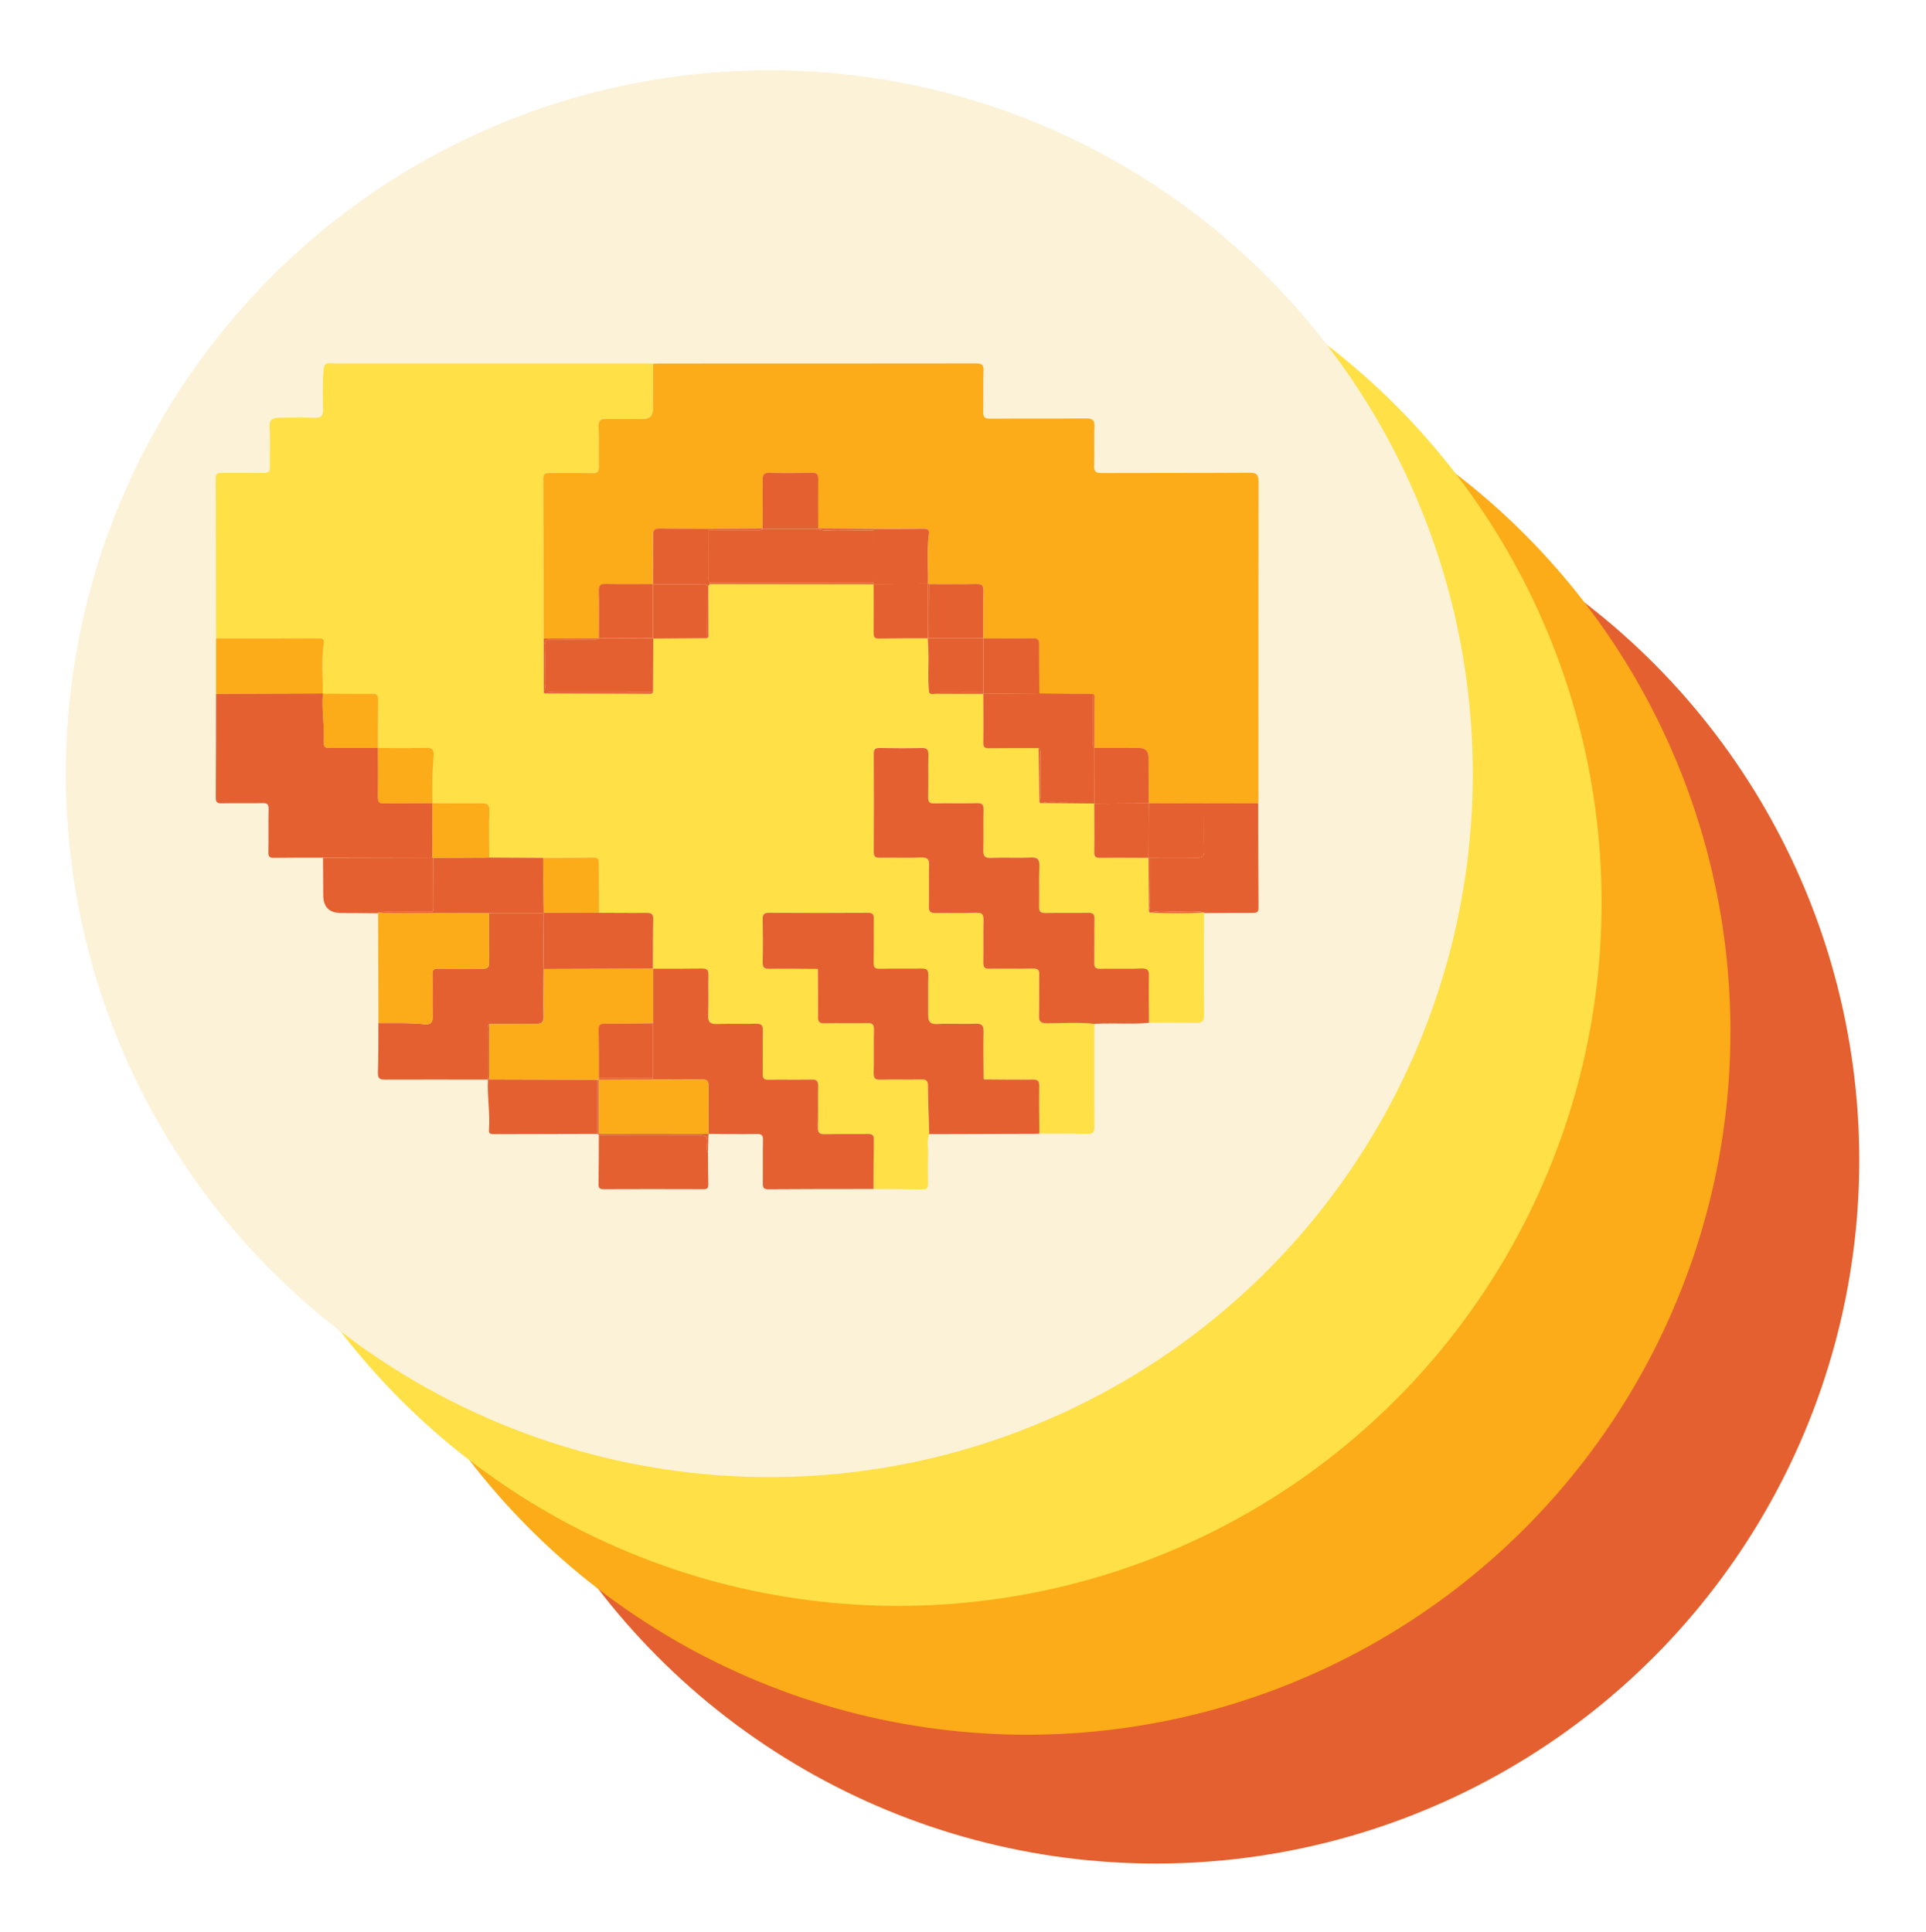
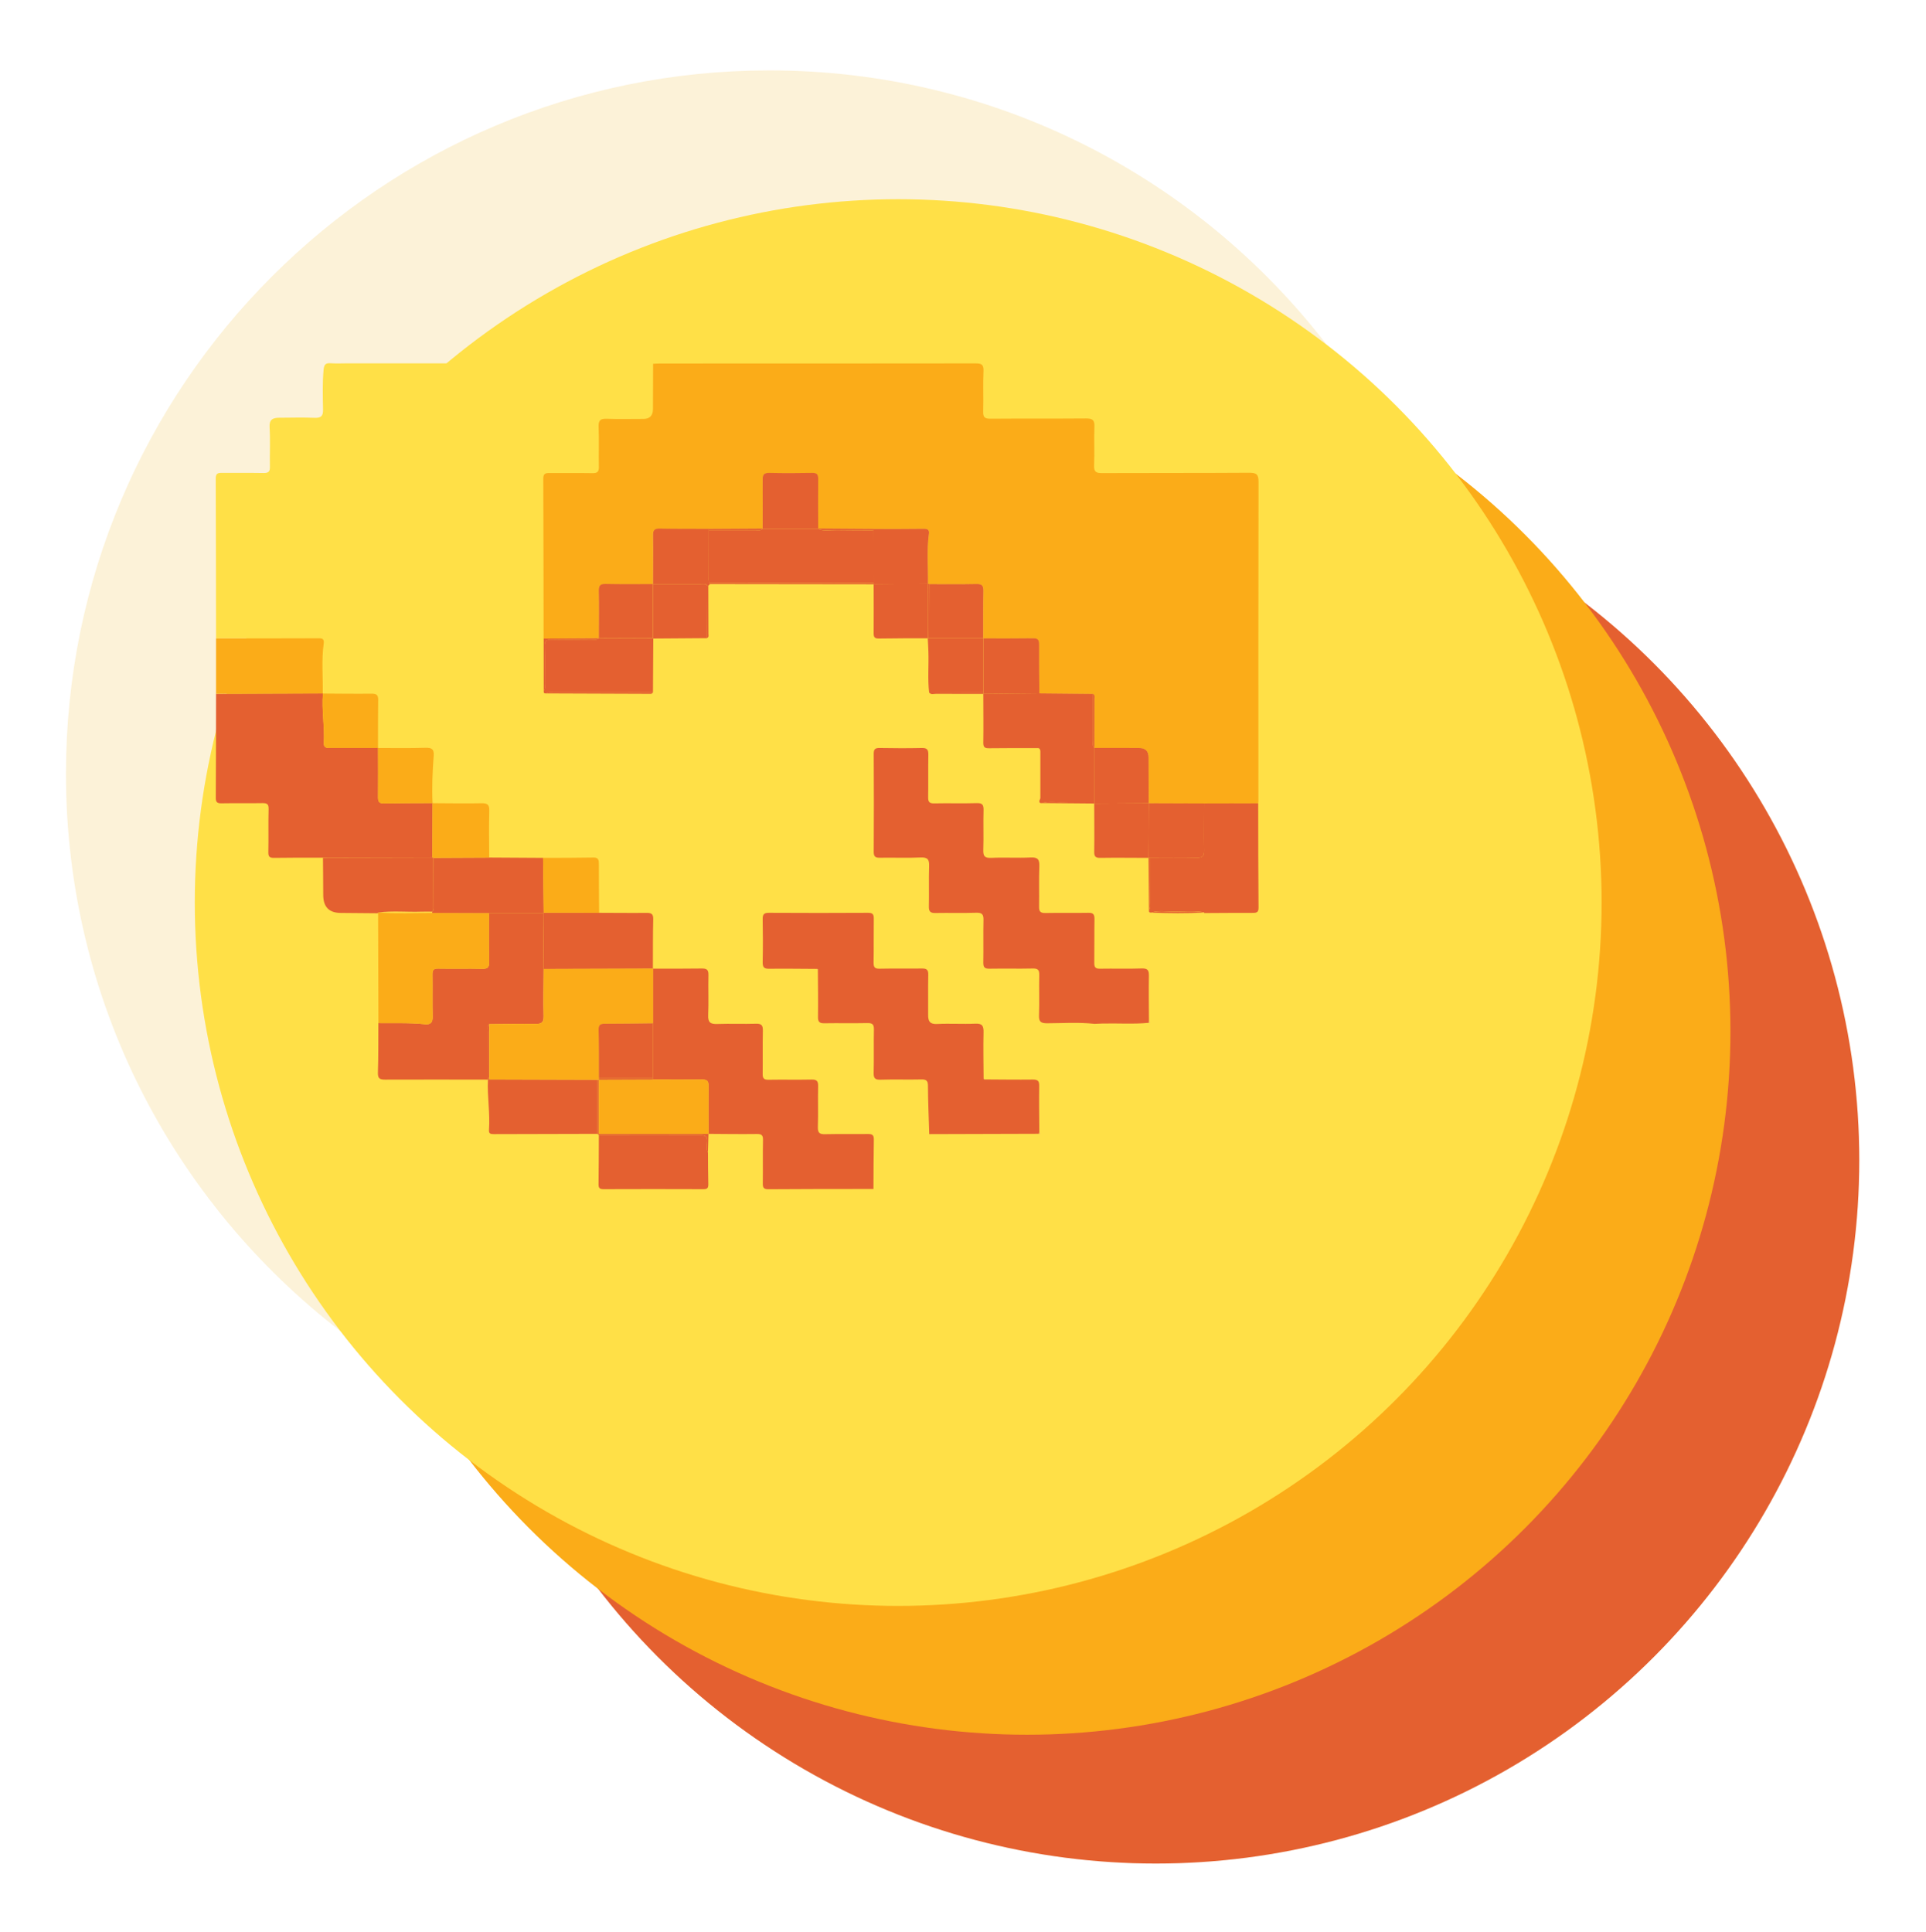
<svg xmlns="http://www.w3.org/2000/svg" viewBox="0 0 299 300">
  <defs>
    <style>.cls-1{fill:#eeb076;}.cls-2,.cls-3{fill:#e46030;}.cls-4,.cls-5{mix-blend-mode:multiply;}.cls-4,.cls-6{fill:#fbac18;}.cls-5,.cls-7{fill:#ffe047;}.cls-8{filter:url(#drop-shadow-1);}.cls-8,.cls-9{fill:#fcf2d8;}.cls-9{filter:url(#drop-shadow-5);}.cls-6{filter:url(#drop-shadow-3);}.cls-3{filter:url(#drop-shadow-2);}.cls-7{filter:url(#drop-shadow-4);}.cls-10{isolation:isolate;}</style>
    <filter id="drop-shadow-1" filterUnits="userSpaceOnUse">
      <feOffset dx="5" dy="5" />
      <feGaussianBlur result="blur" stdDeviation="3" />
      <feFlood flood-color="#5b5b5b" flood-opacity=".5" />
      <feComposite in2="blur" operator="in" />
      <feComposite in="SourceGraphic" />
    </filter>
    <filter id="drop-shadow-2" filterUnits="userSpaceOnUse">
      <feOffset dx="5" dy="5" />
      <feGaussianBlur result="blur-2" stdDeviation="3" />
      <feFlood flood-color="#5b5b5b" flood-opacity=".5" />
      <feComposite in2="blur-2" operator="in" />
      <feComposite in="SourceGraphic" />
    </filter>
    <filter id="drop-shadow-3" filterUnits="userSpaceOnUse">
      <feOffset dx="5" dy="5" />
      <feGaussianBlur result="blur-3" stdDeviation="3" />
      <feFlood flood-color="#5b5b5b" flood-opacity=".5" />
      <feComposite in2="blur-3" operator="in" />
      <feComposite in="SourceGraphic" />
    </filter>
    <filter id="drop-shadow-4" filterUnits="userSpaceOnUse">
      <feOffset dx="5" dy="5" />
      <feGaussianBlur result="blur-4" stdDeviation="3" />
      <feFlood flood-color="#5b5b5b" flood-opacity=".5" />
      <feComposite in2="blur-4" operator="in" />
      <feComposite in="SourceGraphic" />
    </filter>
    <filter id="drop-shadow-5" filterUnits="userSpaceOnUse">
      <feOffset dx="5" dy="5" />
      <feGaussianBlur result="blur-5" stdDeviation="3" />
      <feFlood flood-color="#5b5b5b" flood-opacity=".5" />
      <feComposite in2="blur-5" operator="in" />
      <feComposite in="SourceGraphic" />
    </filter>
  </defs>
  <g class="cls-10">
    <g id="Layer_2">
      <g id="Layer_1-2">
        <path class="cls-8" d="m241,88.57c-5.77-7.5-12.5-14.23-20-20-5.77-7.5-12.5-14.23-20-20C181.04,22.64,149.69,5.93,114.44,5.93,54.13,5.93,5.24,54.82,5.24,115.13c0,35.25,16.71,66.6,42.64,86.56,5.77,7.5,12.5,14.23,20,20,5.77,7.5,12.5,14.23,20,20,19.97,25.93,51.31,42.63,86.56,42.63,60.31,0,109.2-48.89,109.2-109.2,0-35.25-16.71-66.6-42.64-86.56Z" />
        <circle class="cls-3" cx="174.44" cy="175.13" r="109.2" />
        <circle class="cls-6" cx="154.44" cy="155.13" r="109.2" />
        <circle class="cls-7" cx="134.44" cy="135.13" r="109.2" />
-         <circle class="cls-9" cx="114.44" cy="115.13" r="109.2" />
        <g id="j6MsmG">
          <path class="cls-5" d="m144.26,176.08c-.39.99-.15,2.02-.18,3.02-.04,1.55-.04,3.09,0,4.64.02.68-.21.93-.9.92-2.53-.05-5.05-.04-7.58-.06.01-2.57,0-5.14.06-7.7.02-.77-.34-.85-.96-.84-2.19.02-4.38-.03-6.57.03-.86.02-1.19-.18-1.16-1.11.07-2.11,0-4.23.04-6.34.02-.79-.22-1.04-1.02-1.03-2.23.05-4.46,0-6.69.03-.7.01-.91-.22-.9-.91.04-2.23-.02-4.46.03-6.69.02-.83-.2-1.12-1.07-1.1-2,.06-4.01-.03-6,.04-1.06.04-1.47-.23-1.42-1.37.09-2.07-.01-4.15.04-6.23.02-.81-.25-1.02-1.03-1.01-2.53.05-5.06.02-7.59.02,0-2.56-.01-5.13.05-7.69.02-.84-.31-.99-1.05-.98-2.45.03-4.9,0-7.35-.01-.02-2.53-.04-5.07-.04-7.6,0-.61-.07-1-.84-.98-2.61.05-5.22.04-7.82.05-2.79-.02-5.57-.03-8.36-.05,0-2.41-.05-4.83.01-7.24.03-.97-.31-1.2-1.22-1.18-2.53.05-5.05,0-7.58-.01l-.02-.02c-.11-2.45,0-4.9.18-7.34.08-1.04-.31-1.27-1.28-1.24-2.45.07-4.91.03-7.36.03h0c0-2.49-.01-4.99.03-7.48.01-.76-.26-.96-.99-.95-2.53.02-5.06,0-7.59-.02l-.02-.02c.05-2.59-.21-5.19.15-7.78.12-.85-.46-.78-1-.78-5.24,0-10.48.01-15.72.02-.01-8.28-.02-16.56-.05-24.85,0-.76.34-.86.96-.85,2.16.02,4.31-.02,6.47.02.73.01,1-.2.98-.96-.04-2.04.08-4.09-.05-6.12-.08-1.25.52-1.49,1.49-1.5,1.82-.01,3.63-.06,5.45.01,1.01.04,1.38-.21,1.36-1.3-.04-2.04-.1-4.07.08-6.12.08-.86.31-1.11,1.13-1.05.9.06,1.81.01,2.72.01,15.28,0,30.56,0,45.84,0,.49,0,.98.02,1.47.04,0,2.34-.01,4.69-.02,7.03q0,1.53-1.48,1.53c-1.89,0-3.78.05-5.67-.02-.97-.04-1.33.2-1.29,1.24.08,2.08,0,4.16.04,6.24.02.75-.25.98-.98.96-2.23-.04-4.46,0-6.69-.02-.63,0-.96.11-.96.86.03,8.28.04,16.56.05,24.84,0,2.71,0,5.42.01,8.13-.04.3.09.43.39.39,5.37.02,10.73.04,16.1.06.19,0,.38,0,.46-.23.02-2.78.03-5.56.05-8.35,2.78-.02,5.57-.04,8.35-.06.34-.14.23-.44.23-.68,0-2.49-.01-4.98-.02-7.47.09-.09.17-.17.26-.26,8.47.01,16.93.02,25.4.03,0,2.53.03,5.06,0,7.6,0,.62.14.86.81.85,2.53-.04,5.06-.03,7.59-.04.03.71.07,1.42.1,2.13.07,2.09-.14,4.19.11,6.28.29.37.7.2,1.05.2,2.45.02,4.9.01,7.36.01,0,2.52.04,5.04,0,7.57-.01.71.21.89.89.88,2.56-.04,5.12-.02,7.68-.02l.13,8.14c-.04.3.09.43.39.39,2.71.02,5.41.05,8.12.07,0,2.49.04,4.99,0,7.48-.01.74.2.96.95.95,2.49-.04,4.99,0,7.48,0,.02,2.71.05,5.41.07,8.12-.04.3.09.43.39.39,2.72.08,5.45.13,8.17-.02l.04.05s-.04.05-.04.05c0,5.27-.04,10.55.01,15.82,0,1.01-.29,1.28-1.27,1.25-2.37-.07-4.75-.03-7.12-.04-.06-.08-.12-.17-.18-.25-.01-2.34-.06-4.69-.01-7.03.02-.86-.18-1.19-1.11-1.16-2.15.07-4.31,0-6.47.04-.69.01-.92-.2-.9-.9.04-2.27-.01-4.54.03-6.81.01-.73-.19-.99-.96-.97-2.23.05-4.46-.01-6.69.03-.76.02-.97-.24-.95-.98.04-2.08-.04-4.16.04-6.24.04-1.06-.2-1.46-1.35-1.4-2.04.1-4.09-.04-6.12.06-1.06.05-1.26-.32-1.23-1.28.07-2.04-.02-4.08.04-6.13.02-.83-.19-1.12-1.06-1.09-2.19.06-4.39-.01-6.58.04-.76.02-.97-.22-.96-.96.04-2.19,0-4.39.03-6.58.01-.75-.15-1.08-.99-1.06-2.19.05-4.39.04-6.58,0-.68-.01-.92.18-.91.89.03,5.07.03,10.14,0,15.2,0,.75.22.97.96.95,2.12-.04,4.24.05,6.35-.04,1.1-.05,1.32.35,1.29,1.35-.07,2.08,0,4.16-.04,6.24-.02.79.23,1.05,1.02,1.03,2.12-.05,4.24.03,6.35-.04.93-.03,1.14.29,1.11,1.16-.06,2.19.01,4.39-.03,6.58-.02.75.21.97.96.95,2.23-.04,4.46.01,6.69-.03.77-.02,1.06.18,1.04,1-.06,2.08.04,4.16-.04,6.24-.04,1.01.27,1.27,1.26,1.26,2.45-.01,4.9-.18,7.35.09,0,5.33-.03,10.65.01,15.98,0,.92-.28,1.15-1.16,1.13-2.42-.06-4.83-.04-7.25-.04-.05-.07-.11-.15-.16-.22-.01-2.41-.05-4.83-.02-7.24,0-.74-.22-.97-.96-.96-2.49.03-4.98,0-7.47-.02-.07-.06-.13-.12-.2-.18-.01-2.38-.07-4.76-.01-7.14.02-1-.19-1.39-1.29-1.34-1.96.09-3.93-.05-5.89.05-1.14.06-1.43-.41-1.42-1.42.03-2.08-.02-4.16.02-6.23.02-.75-.23-.97-.97-.96-2.19.04-4.38-.02-6.57.03-.75.02-.96-.23-.95-.96.04-2.27,0-4.53.03-6.8.01-.67-.16-.92-.88-.92-5.14.03-10.28.03-15.42,0-.76,0-.96.25-.95.98.04,2.23.05,4.46,0,6.69-.02.79.22,1.03,1.02,1.02,2.45-.04,4.91,0,7.37.02.06.07.12.13.18.2.01,2.42.04,4.84.02,7.26,0,.73.2.99.96.98,2.23-.04,4.46.02,6.69-.03.79-.02,1.05.21,1.03,1.01-.05,2.23.02,4.46-.04,6.69-.02.83.19,1.12,1.06,1.09,2.12-.06,4.24.01,6.35-.04.8-.02,1.01.22,1.02,1.02.02,2.49.13,4.98.2,7.47Z" />
          <path class="cls-4" d="m84.39,99.14c-.01-8.28-.02-16.56-.05-24.84,0-.75.33-.87.96-.86,2.23.02,4.46-.02,6.69.02.73.01,1-.21.98-.96-.04-2.08.05-4.16-.04-6.24-.04-1.04.32-1.28,1.29-1.24,1.89.07,3.78.02,5.67.02q1.47,0,1.48-1.53c0-2.34.01-4.69.02-7.03.38-.01.75-.04,1.13-.04,16.3,0,32.6,0,48.89-.02.95,0,1.32.15,1.27,1.21-.1,2.08.01,4.16-.05,6.24-.03.89.23,1.15,1.13,1.14,4.95-.04,9.91,0,14.86-.04.99,0,1.32.24,1.28,1.26-.08,2,.04,4.01-.05,6.01-.05,1.08.37,1.22,1.3,1.21,7.6-.03,15.2,0,22.8-.05,1.14,0,1.43.27,1.43,1.42-.04,16.52-.02,33.05-.02,49.57,0,.11-.02.22-.03.34-2.8,0-5.6.01-8.4.02-2.86,0-5.72-.02-8.59-.03,0,0,0,0,0,0,0-2.38-.01-4.76-.02-7.14q0-1.44-1.49-1.44c-2.3,0-4.61,0-6.91-.01,0,0-.03,0-.03,0,0-2.53.02-5.05.01-7.58,0-.28.12-.62-.22-.81-2.78-.03-5.56-.05-8.34-.08-.02-2.53-.05-5.05-.03-7.58,0-.73-.21-.99-.96-.98-2.57.04-5.13.02-7.7.02h0c0-2.45-.02-4.9.03-7.34.02-.83-.21-1.12-1.07-1.1-2.45.06-4.89.02-7.34.02-.07-.03-.14-.03-.21-.02,0,0,.02-.04.02-.04.04-2.6-.21-5.2.15-7.79.09-.63-.24-.77-.8-.76-2.6.02-5.21.02-7.81.03-2.87-.02-5.74-.04-8.61-.06,0-2.57-.03-5.14,0-7.71,0-.69-.22-.92-.91-.91-2.23.03-4.46.04-6.69,0-.79-.02-1.04.23-1.03,1.03.04,2.53,0,5.06,0,7.6-2.79.02-5.59.04-8.38.06-2.52,0-5.04.02-7.56-.04-.83-.02-1.11.21-1.09,1.07.05,2.52,0,5.04,0,7.56h0c-2.44,0-4.89.03-7.33-.02-.83-.02-1.11.22-1.09,1.07.05,2.44.01,4.89.01,7.33h.01c-2.86.03-5.72.05-8.57.06Z" />
          <path class="cls-2" d="m169.91,158.96c-2.45-.27-4.9-.1-7.35-.09-1,0-1.3-.25-1.26-1.26.08-2.08-.01-4.16.04-6.24.02-.82-.26-1.02-1.04-1-2.23.05-4.46-.01-6.69.03-.74.01-.97-.21-.96-.95.04-2.19-.02-4.39.03-6.58.02-.86-.18-1.19-1.11-1.16-2.12.07-4.24,0-6.35.04-.8.02-1.04-.25-1.02-1.03.05-2.08-.03-4.16.04-6.24.03-1-.18-1.39-1.29-1.35-2.11.1-4.24,0-6.35.04-.74.02-.97-.21-.96-.95.03-5.07.03-10.14,0-15.2,0-.71.23-.9.91-.89,2.19.04,4.39.05,6.58,0,.84-.02,1,.32.99,1.06-.04,2.19.01,4.39-.03,6.58-.01.74.2.98.96.96,2.19-.05,4.39.03,6.58-.04.87-.03,1.08.26,1.06,1.09-.06,2.04.03,4.09-.04,6.13-.03.96.16,1.33,1.23,1.28,2.04-.1,4.09.04,6.12-.06,1.14-.06,1.39.34,1.35,1.4-.08,2.08,0,4.16-.04,6.24-.01.73.19.99.95.98,2.23-.04,4.46.01,6.69-.03.76-.02.97.24.96.97-.04,2.27,0,4.54-.03,6.81-.01.7.21.91.9.9,2.16-.04,4.31.04,6.47-.04.94-.03,1.13.3,1.11,1.16-.04,2.34,0,4.69.01,7.03-.01.08-.03.17-.04.25-2.39.23-4.79.05-7.19.11-.41.01-.82.03-1.23.05Z" />
          <path class="cls-2" d="m144.26,176.08c-.07-2.49-.19-4.98-.2-7.47,0-.79-.22-1.04-1.02-1.02-2.12.05-4.24-.03-6.35.04-.87.03-1.08-.26-1.06-1.09.06-2.23-.01-4.46.04-6.69.02-.81-.24-1.03-1.03-1.01-2.23.05-4.46-.01-6.69.03-.76.01-.97-.25-.96-.98.03-2.42,0-4.84-.02-7.26.02-.14-.04-.2-.18-.2-2.46-.01-4.91-.05-7.37-.02-.8.01-1.03-.23-1.02-1.02.05-2.23.04-4.46,0-6.69-.01-.72.19-.98.95-.98,5.14.03,10.28.03,15.42,0,.72,0,.89.25.88.92-.03,2.27.01,4.53-.03,6.8-.01.73.19.98.95.96,2.19-.05,4.38,0,6.57-.03.73-.01.98.21.97.96-.05,2.08,0,4.16-.02,6.23-.01,1.01.27,1.48,1.42,1.42,1.96-.1,3.93.04,5.89-.05,1.09-.05,1.31.34,1.29,1.34-.06,2.38,0,4.76.01,7.14,0,.13.06.2.2.18,2.49.01,4.98.05,7.47.02.74,0,.97.22.96.96-.03,2.41,0,4.83.02,7.24-.02.07-.04.15-.06.22-5.67.02-11.35.03-17.02.05Z" />
          <path class="cls-2" d="m50.15,133.16c-2.53,0-5.07-.01-7.6.03-.7.01-.9-.18-.89-.88.05-2.23-.02-4.46.04-6.69.02-.77-.24-.94-.96-.93-2.12.04-4.23-.01-6.35.03-.7.01-.9-.19-.89-.89.04-5.37.03-10.74.04-16.11.6,0,1.2-.02,1.8-.02,4.93-.02,9.85-.03,14.78-.05,0,0,.02.02.02.02-.22,2.57.28,5.12.14,7.68-.04.73.38.77.93.77,2.49-.01,4.99,0,7.48,0,0,0,0,0,0,0,0,2.56.03,5.12,0,7.68,0,.66.17.94.88.93,2.52-.05,5.04-.05,7.57-.06,0,0,.02.02.02.02-.01,2.81-.03,5.61-.04,8.42-5.66.01-11.31.03-16.97.04Z" />
          <path class="cls-2" d="m101.36,150.39c2.53,0,5.06.02,7.59-.02.78-.01,1.05.2,1.03,1.01-.05,2.08.05,4.16-.04,6.23-.05,1.13.36,1.41,1.42,1.37,2-.07,4,.02,6-.04.87-.03,1.09.27,1.07,1.1-.05,2.23,0,4.46-.03,6.69-.01.69.2.92.9.91,2.23-.04,4.46.02,6.69-.03.8-.02,1.04.23,1.02,1.03-.05,2.11.03,4.23-.04,6.34-.03.94.3,1.14,1.16,1.11,2.19-.05,4.38,0,6.57-.03.62,0,.97.08.96.84-.05,2.57-.04,5.14-.06,7.7-5.44,0-10.89,0-16.33.04-.76,0-.86-.31-.85-.94.03-2.23-.02-4.46.03-6.69.02-.76-.22-.96-.96-.95-2.49.03-4.99,0-7.49-.02,0,0-.01,0-.01,0,0-2.49-.03-4.97,0-7.46.01-.73-.21-.98-.96-.97-2.56.03-5.12,0-7.68,0,0-.07.01-.14,0-.2,0-2.85,0-5.69,0-8.54,0-2.83,0-5.65,0-8.48,0,0,0,0,0,0Z" />
          <path class="cls-2" d="m75.74,167.62c-5.31,0-10.63-.03-15.94,0-.86,0-1.16-.18-1.13-1.1.08-2.56.06-5.12.07-7.68,2.41.04,4.83-.08,7.23.18.88.09,1.21-.27,1.19-1.17-.05-2.19,0-4.38-.03-6.57-.01-.69.21-.92.9-.9,2.27.04,4.53-.02,6.8.03.82.02,1.13-.16,1.1-1.05-.06-2.53-.03-5.06-.03-7.59,2.81,0,5.62,0,8.43,0,.02,2.89.05,5.77.07,8.66-.01,2.45-.07,4.9-.01,7.34.02.97-.32,1.21-1.23,1.2-2.41-.04-4.82.02-7.23.04-.35.34-.21.78-.21,1.17-.01,2.4,0,4.81-.01,7.21,0,.08,0,.16,0,.24h.02Z" />
          <path class="cls-4" d="m75.91,141.77c0,2.53-.03,5.06.03,7.59.02.89-.29,1.07-1.1,1.05-2.26-.05-4.53,0-6.8-.03-.7-.01-.91.21-.9.9.04,2.19-.02,4.38.03,6.57.02.89-.31,1.26-1.19,1.17-2.4-.26-4.82-.14-7.23-.18-.02-5.69-.03-11.37-.05-17.06,0,0-.03-.06-.03-.06,0,0,.05-.05.05-.05,2.79.21,5.58.06,8.37.07,2.94,0,5.88.02,8.82.03Z" />
          <path class="cls-2" d="m186.93,124.74c2.8,0,5.6-.01,8.4-.02.01,5.4,0,10.81.05,16.21,0,.68-.25.8-.86.8-2.53-.01-5.06.02-7.59.03,0,0,.04-.05.04-.05,0,0-.04-.05-.04-.05-1.6-.32-3.22-.11-4.82-.12-1.11,0-2.25-.21-3.35.15-.3.04-.43-.09-.39-.39.29-.37.16-.79.16-1.19.02-2.32.01-4.65.02-6.97,2.42,0,4.84-.04,7.26.02.93.02,1.15-.29,1.13-1.17-.05-2.42-.01-4.84,0-7.26Z" />
          <path class="cls-4" d="m50.12,107.66c-4.93.02-9.85.03-14.78.05-.6,0-1.2.01-1.8.02,0-2.87,0-5.74,0-8.61,5.24,0,10.48,0,15.72-.02.54,0,1.12-.07,1,.78-.37,2.59-.11,5.19-.15,7.78Z" />
          <path class="cls-2" d="m50.15,133.16c5.66-.01,11.31-.03,16.97-.04,0,0-.02.03-.02.03,0,2.8,0,5.6,0,8.4h0c-.56,0-1.12-.02-1.68,0-2.23.08-4.48-.17-6.71.13l-.05.05s.03.06.03.06c-1.93-.02-3.85-.04-5.78-.05q-2.73,0-2.73-2.79c0-1.93-.03-3.85-.04-5.78Z" />
          <path class="cls-2" d="m109.91,178.97c.01,1.62.01,3.25.05,4.87.01.57-.13.8-.75.79-5.18-.02-10.35-.02-15.53,0-.61,0-.77-.21-.76-.78.04-2.53.03-5.06.05-7.59,5.24,0,10.47,0,15.71,0,.69,0,1.16.06,1.11.95-.04.58-.18,1.2.13,1.77Z" />
          <path class="cls-2" d="m92.75,176.04c-5.37.01-10.74.02-16.11.04-.5,0-.78-.08-.73-.67.19-2.6-.29-5.19-.16-7.79,0,0-.02.01-.02.01.08-.02.16-.03.24-.05,5.59.02,11.19.04,16.78.05,0,2.8,0,5.6,0,8.4Z" />
          <path class="cls-2" d="m109.91,178.97c-.31-.57-.17-1.19-.13-1.77.06-.89-.41-.95-1.11-.95-5.24.02-10.47,0-15.71,0-.06-.04-.08-.1-.05-.16,0,0,.05-.06.05-.06,5.67,0,11.35,0,17.02,0,0,0,.01,0,.01,0-.03.98-.06,1.95-.09,2.93Z" />
          <path class="cls-2" d="m92.75,176.04c0-2.8,0-5.6,0-8.4.08,0,.15,0,.23,0,0,2.8,0,5.61-.01,8.41,0,0-.05.06-.05.06,0,0-.1,0-.1,0l-.08-.06Z" />
          <path class="cls-1" d="m178.33,158.81c.01-.08.03-.17.04-.25.06.08.12.17.18.25,0,0-.11.02-.11.02,0,0-.11-.02-.11-.02Z" />
          <path class="cls-1" d="m161.28,176.03c.02-.07.04-.15.06-.22.06.07.11.15.16.22-.08,0-.15,0-.23,0Z" />
          <path class="cls-2" d="m161.35,107.65c2.78.03,5.56.05,8.34.08,0,2.4,0,4.81,0,7.21,0,.4-.14.83.2,1.18,0,0,.03,0,.03,0,0,2.8,0,5.59-.01,8.39-1.61,0-3.22-.02-4.83.02-1.11.03-2.24-.2-3.33.16-.3.04-.43-.09-.39-.39.05-.14.15-.27.15-.41.01-2.4,0-4.79,0-7.19,0-.23-.04-.45-.29-.55-2.56,0-5.12-.02-7.68.02-.68.01-.9-.17-.89-.88.04-2.52,0-5.04,0-7.57,0,0,.03,0,.03,0,2.89-.03,5.78-.05,8.67-.08Z" />
          <path class="cls-2" d="m75.91,141.77c-2.94,0-5.88-.02-8.82-.03.01-.07.02-.13.02-.2,0,0,0,0,0,0,.28-.22.22-.54.22-.83,0-2.51-.01-5.02-.02-7.53,2.88-.01,5.76-.02,8.64-.04,2.79.02,5.57.03,8.36.05.04,2.84.07,5.67.11,8.51l-.08.08c-2.81,0-5.62,0-8.43,0Z" />
          <path class="cls-2" d="m84.41,150.44c-.02-2.89-.05-5.77-.07-8.66,0,0,.08-.08.08-.08,2.86,0,5.73.01,8.59.02,2.45,0,4.9.04,7.35.01.74,0,1.07.14,1.05.98-.06,2.56-.04,5.12-.05,7.69,0,0,0,0,0,0-5.66.02-11.31.03-16.97.05Z" />
          <path class="cls-2" d="m84.8,107.66c-.3.04-.43-.09-.39-.39.27-.33.16-.72.16-1.09.01-1.96.04-3.91-.01-5.87-.02-.81.26-1.03,1.04-1.01,2.07.04,4.14.02,6.2,0,.39,0,.84.16,1.17-.22,0,0-.01-.01-.01-.01,2.81,0,5.61.02,8.42.03,0,0,.04.04.04.04-.02,2.78-.03,5.56-.05,8.35-5.12,0-10.24,0-15.36.01-.4,0-.83-.12-1.2.16Z" />
          <path class="cls-2" d="m101.37,90.69c0-2.52.04-5.04,0-7.56-.02-.86.26-1.09,1.09-1.07,2.52.05,5.04.03,7.56.04,0,.07-.01.14,0,.2,0,2.41-.01,4.83-.01,7.24,0,.33-.09.69.22.95,0,.06,0,.11.01.17-.09.09-.17.17-.26.26-.06,0-.11,0-.17-.01-.3-.34-.7-.22-1.06-.22-2.46,0-4.91,0-7.37,0Z" />
          <path class="cls-4" d="m93.01,141.72c-2.86,0-5.73-.01-8.59-.02-.04-2.84-.07-5.67-.11-8.51,2.61-.01,5.22,0,7.82-.05.77-.01.84.37.84.98,0,2.53.02,5.07.04,7.6Z" />
          <path class="cls-4" d="m75.95,133.14c-2.88.01-5.76.02-8.64.04-.07-.03-.14-.04-.21-.03,0,0,.02-.03.02-.03.01-2.81.03-5.61.04-8.42,2.53.01,5.06.06,7.58.01.92-.02,1.25.21,1.22,1.18-.07,2.41-.02,4.83-.01,7.24Z" />
          <path class="cls-4" d="m67.14,124.68c-2.52.02-5.04.01-7.57.06-.72.01-.89-.27-.88-.93.02-2.56,0-5.12,0-7.68,2.45,0,4.91.04,7.36-.03.97-.03,1.36.2,1.28,1.24-.19,2.44-.29,4.89-.18,7.34Z" />
          <path class="cls-2" d="m144.24,107.51c-.24-2.09-.04-4.19-.11-6.28-.02-.71-.06-1.42-.1-2.13,0,0,.01-.01.01-.01.06.02.12.03.18.03,2.81,0,5.62,0,8.43,0,0,0,0,0,0,0,0,2.79,0,5.59,0,8.38-2.81,0-5.62.01-8.42.02Z" />
          <path class="cls-4" d="m58.68,116.13c-2.49,0-4.99,0-7.48,0-.55,0-.97-.04-.93-.77.14-2.56-.36-5.12-.14-7.68,2.53.01,5.06.05,7.59.02.72,0,1,.19.99.95-.04,2.49-.02,4.99-.03,7.48Z" />
          <path class="cls-2" d="m178.3,133.19c-2.49,0-4.99-.04-7.48,0-.75.01-.96-.21-.95-.95.04-2.49,0-4.99,0-7.48,0,0,.06,0,.06,0,2.81-.02,5.61-.03,8.42-.05,0,0,0,0,0,0-.02,2.81-.03,5.61-.05,8.42,0,0,0,.06,0,.06Z" />
          <path class="cls-2" d="m144.03,99.1c-2.53,0-5.06,0-7.59.04-.67.01-.82-.23-.81-.85.02-2.53,0-5.06,0-7.6,0,0,.03,0,.03,0,2.81-.03,5.62-.05,8.43-.08,0,0-.02.04-.02.04,0,2.81-.01,5.61-.02,8.42,0,0-.01.01-.01.01Z" />
          <path class="cls-2" d="m101.37,90.69c2.46,0,4.91,0,7.37,0,.36,0,.77-.12,1.06.22-.01,2.72-.02,5.45-.03,8.17-2.78.02-5.57.04-8.35.06,0,0-.04-.04-.04-.04v-8.4s0,0,0,0Z" />
          <path class="cls-2" d="m110.23,90.67c0-.06-.01-.11-.01-.17,8.48-.01,16.95-.02,25.43-.03,0,.08.01.16.02.24,0,0-.03,0-.03,0-8.47-.01-16.93-.02-25.4-.03Z" />
          <path class="cls-2" d="m92.97,99.09c-.33.38-.77.22-1.17.22-2.07.02-4.14.04-6.2,0-.77-.02-1.06.21-1.04,1.01.05,1.95.02,3.91.01,5.87,0,.37.11.76-.16,1.09,0-2.71,0-5.42-.01-8.13,2.86-.02,5.72-.04,8.57-.05Z" />
          <path class="cls-2" d="m84.8,107.66c.37-.29.8-.16,1.2-.16,5.12-.01,10.24,0,15.36-.01-.08.23-.27.23-.46.23-5.37-.02-10.73-.04-16.1-.06Z" />
          <path class="cls-2" d="m144.24,107.51c2.81,0,5.62-.01,8.42-.02,0,.08.01.16.02.24,0,0-.03,0-.03,0-2.45,0-4.9,0-7.36-.01-.35,0-.76.17-1.05-.2Z" />
          <path class="cls-2" d="m178.76,141.71c1.1-.36,2.23-.16,3.35-.15,1.61.01,3.22-.19,4.82.12-2.72.15-5.45.11-8.17.02Z" />
          <path class="cls-2" d="m178.55,133.15c0,2.32,0,4.65-.02,6.97,0,.4.12.83-.16,1.19-.02-2.71-.05-5.41-.07-8.12,0,0,0-.06,0-.06.08,0,.17.01.25.02Z" />
          <path class="cls-2" d="m109.76,99.08c.01-2.72.02-5.45.03-8.17.06,0,.11,0,.17.01,0,2.49.02,4.98.02,7.47,0,.24.11.54-.23.68Z" />
-           <path class="cls-2" d="m161.22,116.15c.26.1.29.31.29.55,0,2.4,0,4.79,0,7.19,0,.14-.1.27-.15.41-.04-2.71-.08-5.43-.13-8.14Z" />
          <path class="cls-2" d="m161.74,124.68c1.1-.36,2.22-.12,3.33-.16,1.61-.05,3.22-.02,4.83-.02,0,.08.01.17.02.25,0,0-.06,0-.06,0-2.71-.02-5.41-.05-8.12-.07Z" />
          <path class="cls-1" d="m126.78,150.42c.13,0,.2.06.18.2-.06-.07-.12-.13-.18-.2Z" />
          <path class="cls-1" d="m152.9,167.58c-.14.02-.2-.04-.2-.18.07.06.13.12.2.18Z" />
          <path class="cls-2" d="m152.68,107.73c0-.08-.01-.16-.02-.24,0-2.79,0-5.59,0-8.38,2.57,0,5.13.02,7.7-.02.75-.01.97.24.96.98-.02,2.53.02,5.05.03,7.58-2.89.03-5.78.05-8.67.08Z" />
          <path class="cls-2" d="m118.39,82.05c0-2.53.03-5.06,0-7.6-.01-.8.24-1.04,1.03-1.03,2.23.05,4.46.04,6.69,0,.69-.01.92.22.91.91-.03,2.57,0,5.14,0,7.71,0,0,.02.09.02.09-2.89,0-5.78,0-8.67,0l.02-.09Z" />
          <path class="cls-2" d="m135.65,90.71c0-.08-.01-.16-.02-.24,0-2.72-.01-5.44-.02-8.15,0-.07,0-.13,0-.2,2.6,0,5.21,0,7.81-.03.56,0,.88.14.8.76-.36,2.59-.11,5.2-.15,7.79-2.81.02-5.62.05-8.43.08Z" />
          <path class="cls-2" d="m178.55,133.15c-.08,0-.17-.01-.25-.02.02-2.81.03-5.61.05-8.42,2.86,0,5.72.02,8.59.03,0,2.42-.04,4.84,0,7.26.02.87-.2,1.19-1.13,1.17-2.42-.06-4.84-.02-7.26-.02Z" />
          <path class="cls-2" d="m169.92,124.76c0-.08-.01-.17-.02-.25,0-2.8,0-5.59.01-8.39,2.3,0,4.61.01,6.91.01q1.49,0,1.49,1.44c0,2.38.01,4.76.02,7.14-2.81.02-5.61.03-8.42.05Z" />
          <path class="cls-2" d="m101.37,90.69v8.4c-2.8,0-5.61-.02-8.41-.03,0-2.44.04-4.89-.01-7.33-.02-.86.26-1.09,1.09-1.07,2.44.05,4.89.02,7.33.02Z" />
          <path class="cls-2" d="m152.65,99.11c-2.81,0-5.62,0-8.43,0,.02-2.81.03-5.62.04-8.42,2.45,0,4.9.03,7.34-.02.86-.02,1.09.27,1.07,1.1-.05,2.45-.02,4.89-.03,7.34Z" />
          <path class="cls-2" d="m135.62,82.11c0,.07,0,.13,0,.2-1.9,0-3.81.02-5.71-.02-.96-.02-1.93.19-2.87-.15,0,0-.02-.09-.02-.09,2.87.02,5.74.04,8.61.06Z" />
          <path class="cls-2" d="m110,82.31c0-.07,0-.14,0-.2,2.79-.02,5.59-.04,8.38-.05,0,0-.02.09-.02.09-.33.27-.72.16-1.08.16-2.43.01-4.86,0-7.29,0Z" />
          <path class="cls-2" d="m144.27,90.69c-.01,2.81-.03,5.61-.04,8.42-.06,0-.12-.01-.18-.03,0-2.81,0-5.61.02-8.42.07,0,.14,0,.21.02Z" />
          <path class="cls-2" d="m169.89,116.12c-.34-.35-.2-.78-.2-1.18-.01-2.4,0-4.81,0-7.21.34.2.22.53.22.81,0,2.53,0,5.05-.01,7.58Z" />
          <path class="cls-4" d="m84.41,150.44c5.66-.02,11.31-.03,16.97-.05,0,2.83,0,5.65,0,8.48-2.48.03-4.96.07-7.43.07-.69,0-1.02.14-1,.92.05,2.52.03,5.04.04,7.55,0,.08,0,.15,0,.23h.01c-.08-.01-.15-.01-.23-.01-5.59-.02-11.19-.04-16.78-.05,0-.06-.01-.12-.02-.18v-8.39c2.4-.02,4.81-.07,7.22-.04.91.01,1.25-.23,1.23-1.2-.05-2.45,0-4.89.01-7.34Z" />
          <path class="cls-4" d="m92.97,176.04c0-2.8,0-5.61.01-8.41h-.01c2.8,0,5.59-.01,8.39-.02,2.56,0,5.12.04,7.68,0,.75,0,.97.24.96.97-.03,2.48,0,4.97,0,7.46-5.67,0-11.35,0-17.02,0Z" />
          <path class="cls-2" d="m92.97,167.41c0-2.52.01-5.04-.04-7.55-.02-.78.31-.93,1-.92,2.48,0,4.96-.04,7.43-.07,0,2.85,0,5.69,0,8.54-2.8,0-5.6,0-8.4,0Z" />
          <path class="cls-2" d="m92.97,167.41c2.8,0,5.6,0,8.4,0,0,.07,0,.14,0,.2-2.8.01-5.59.02-8.39.03,0-.08,0-.15,0-.23Z" />
          <path class="cls-2" d="m75.94,159.01c0,2.8,0,5.6,0,8.39-.08,0-.15,0-.23,0,0-2.4,0-4.81.01-7.21,0-.4-.15-.83.21-1.17Z" />
          <path class="cls-2" d="m75.72,167.4c.07.01.15.01.23,0,.01.06.02.12.02.18-.08.02-.16.03-.24.05,0-.08,0-.16,0-.24Z" />
-           <path class="cls-2" d="m67.1,141.54c0,.07,0,.13-.02.2-2.79-.01-5.58.14-8.37-.07,2.23-.3,4.47-.05,6.71-.13.56-.02,1.12,0,1.68,0Z" />
          <path class="cls-2" d="m67.09,133.15c.07-.01.14,0,.21.03,0,2.51.01,5.02.02,7.54,0,.29.06.61-.22.83,0-2.8,0-5.6,0-8.4Z" />
          <path class="cls-2" d="m110,82.31c2.43,0,4.86,0,7.29,0,.36,0,.75.11,1.08-.16,2.89,0,5.78,0,8.67,0,.94.35,1.91.13,2.87.15,1.9.04,3.81.02,5.71.02,0,2.72.01,5.44.02,8.15-8.48.01-16.95.02-25.43.03-.31-.26-.22-.62-.22-.95,0-2.41,0-4.83.01-7.24Z" />
        </g>
      </g>
    </g>
  </g>
</svg>